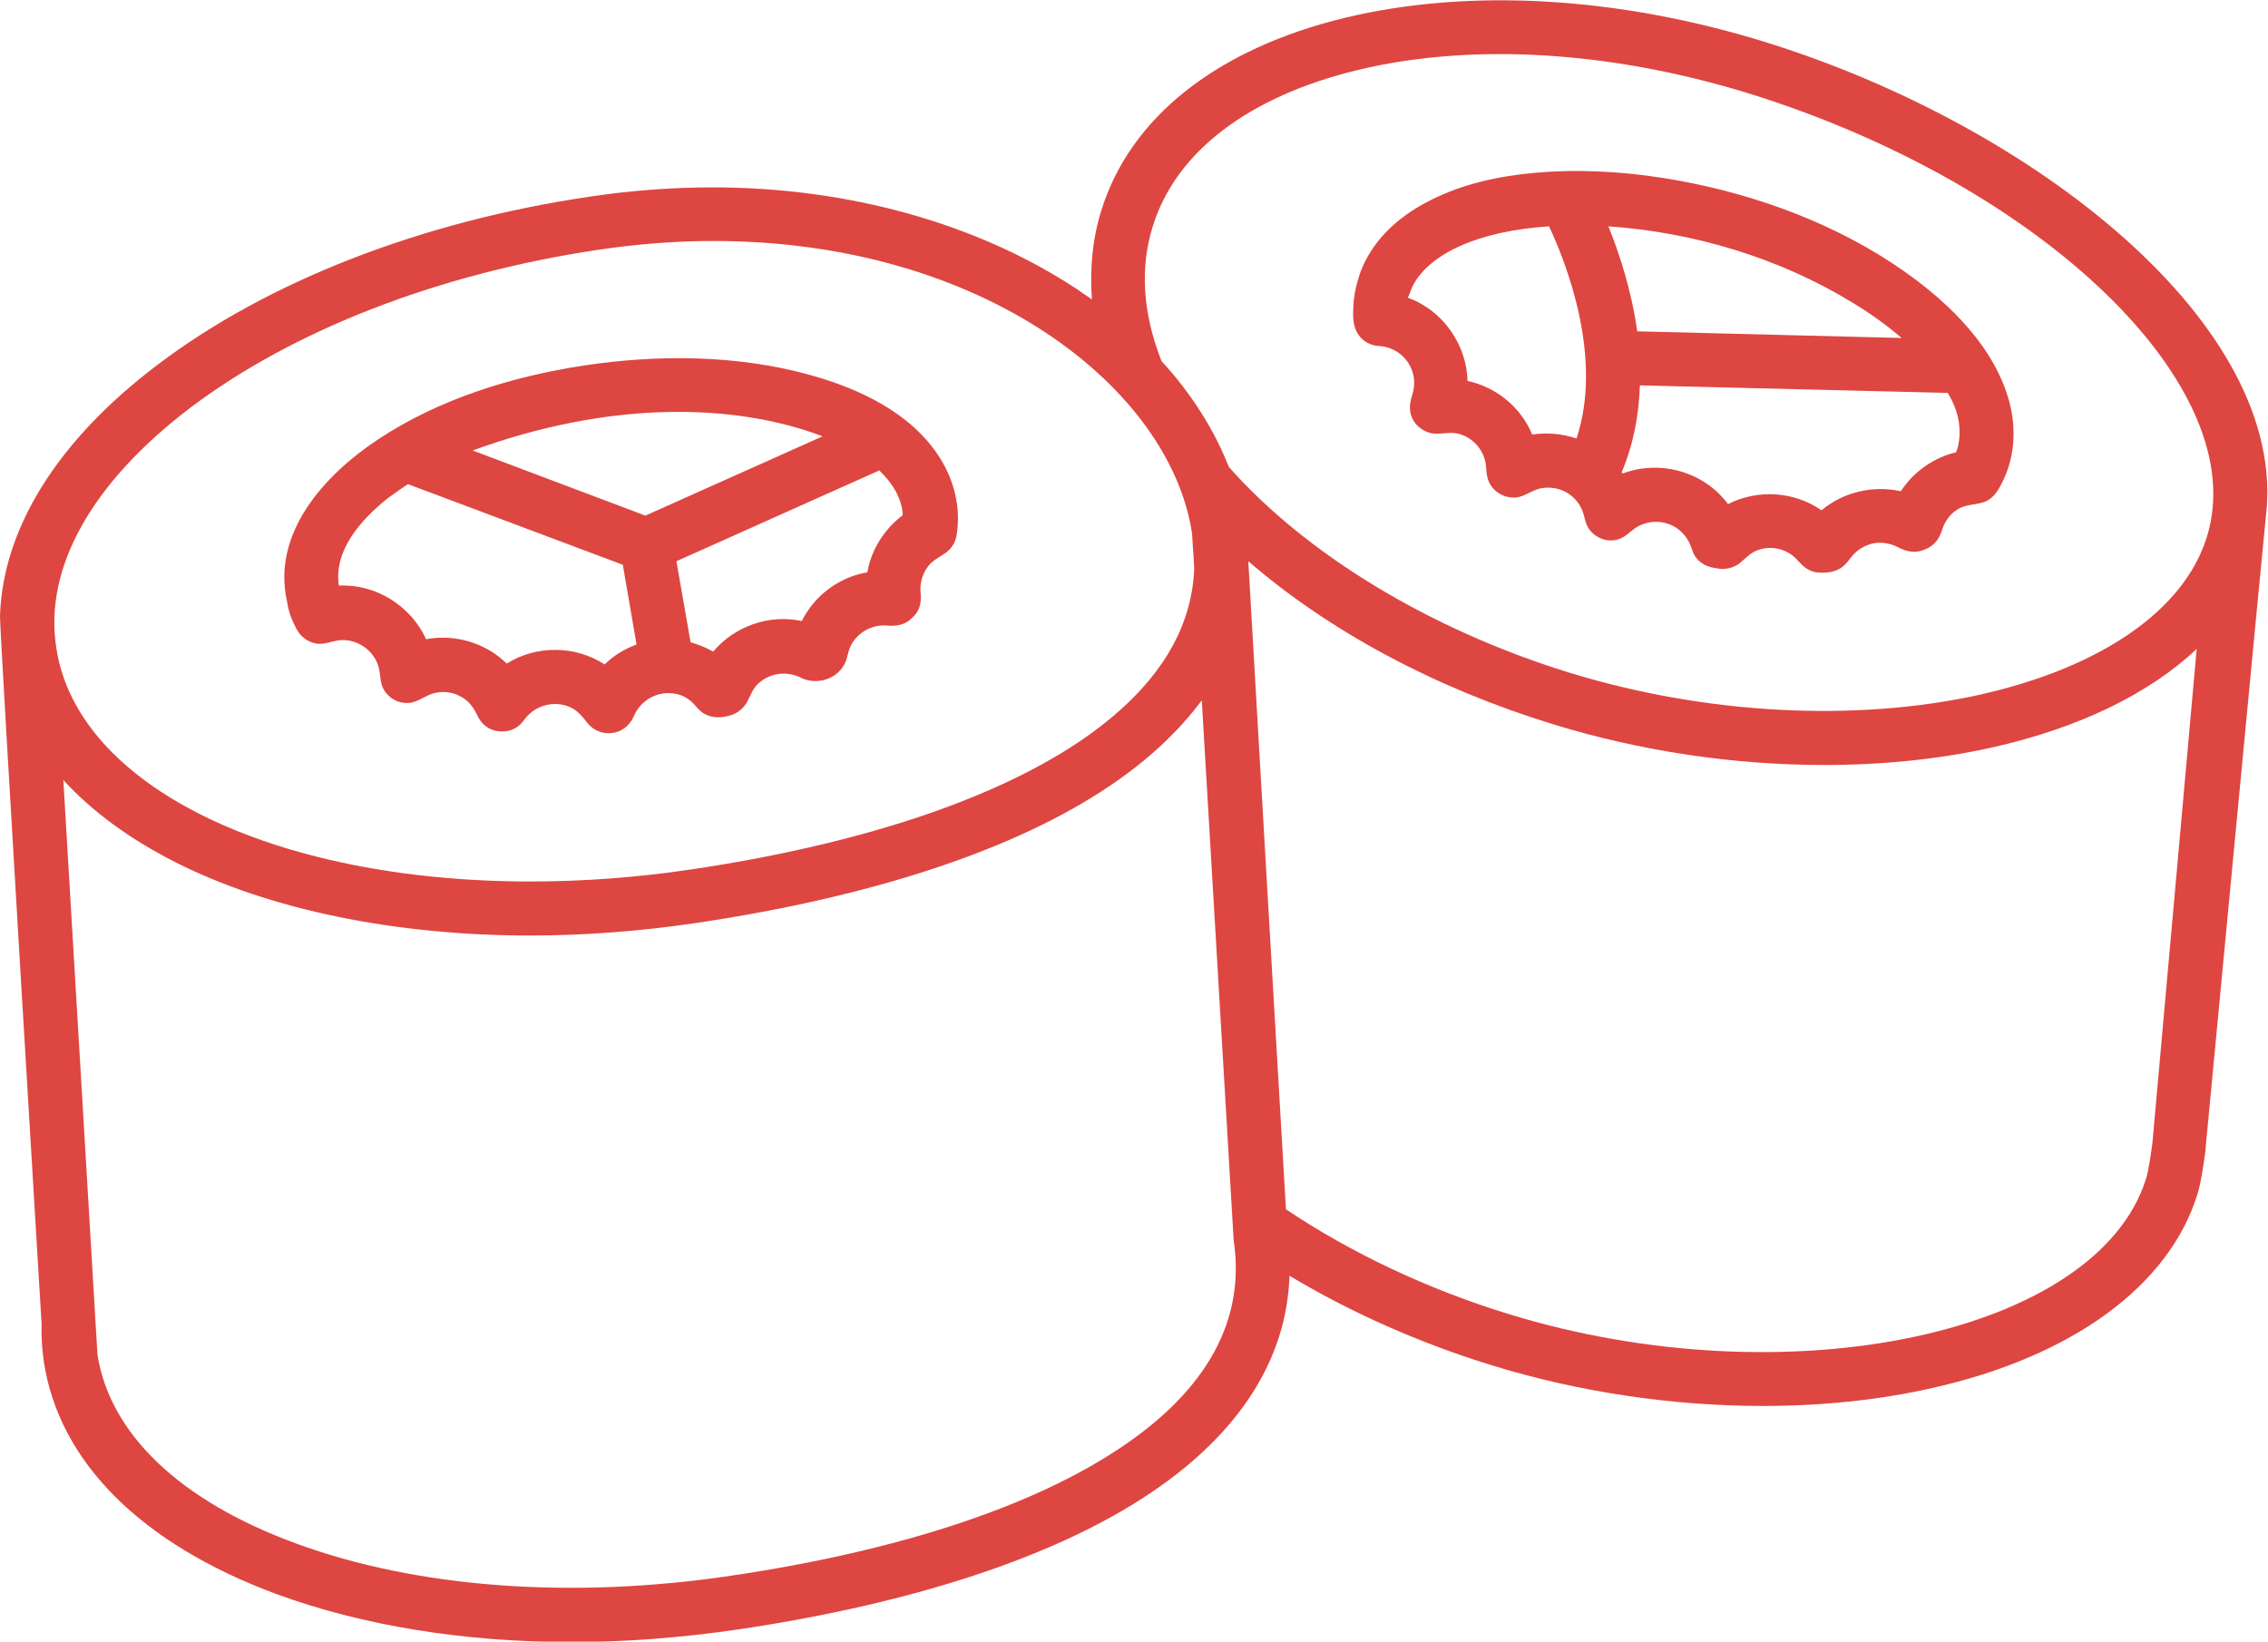
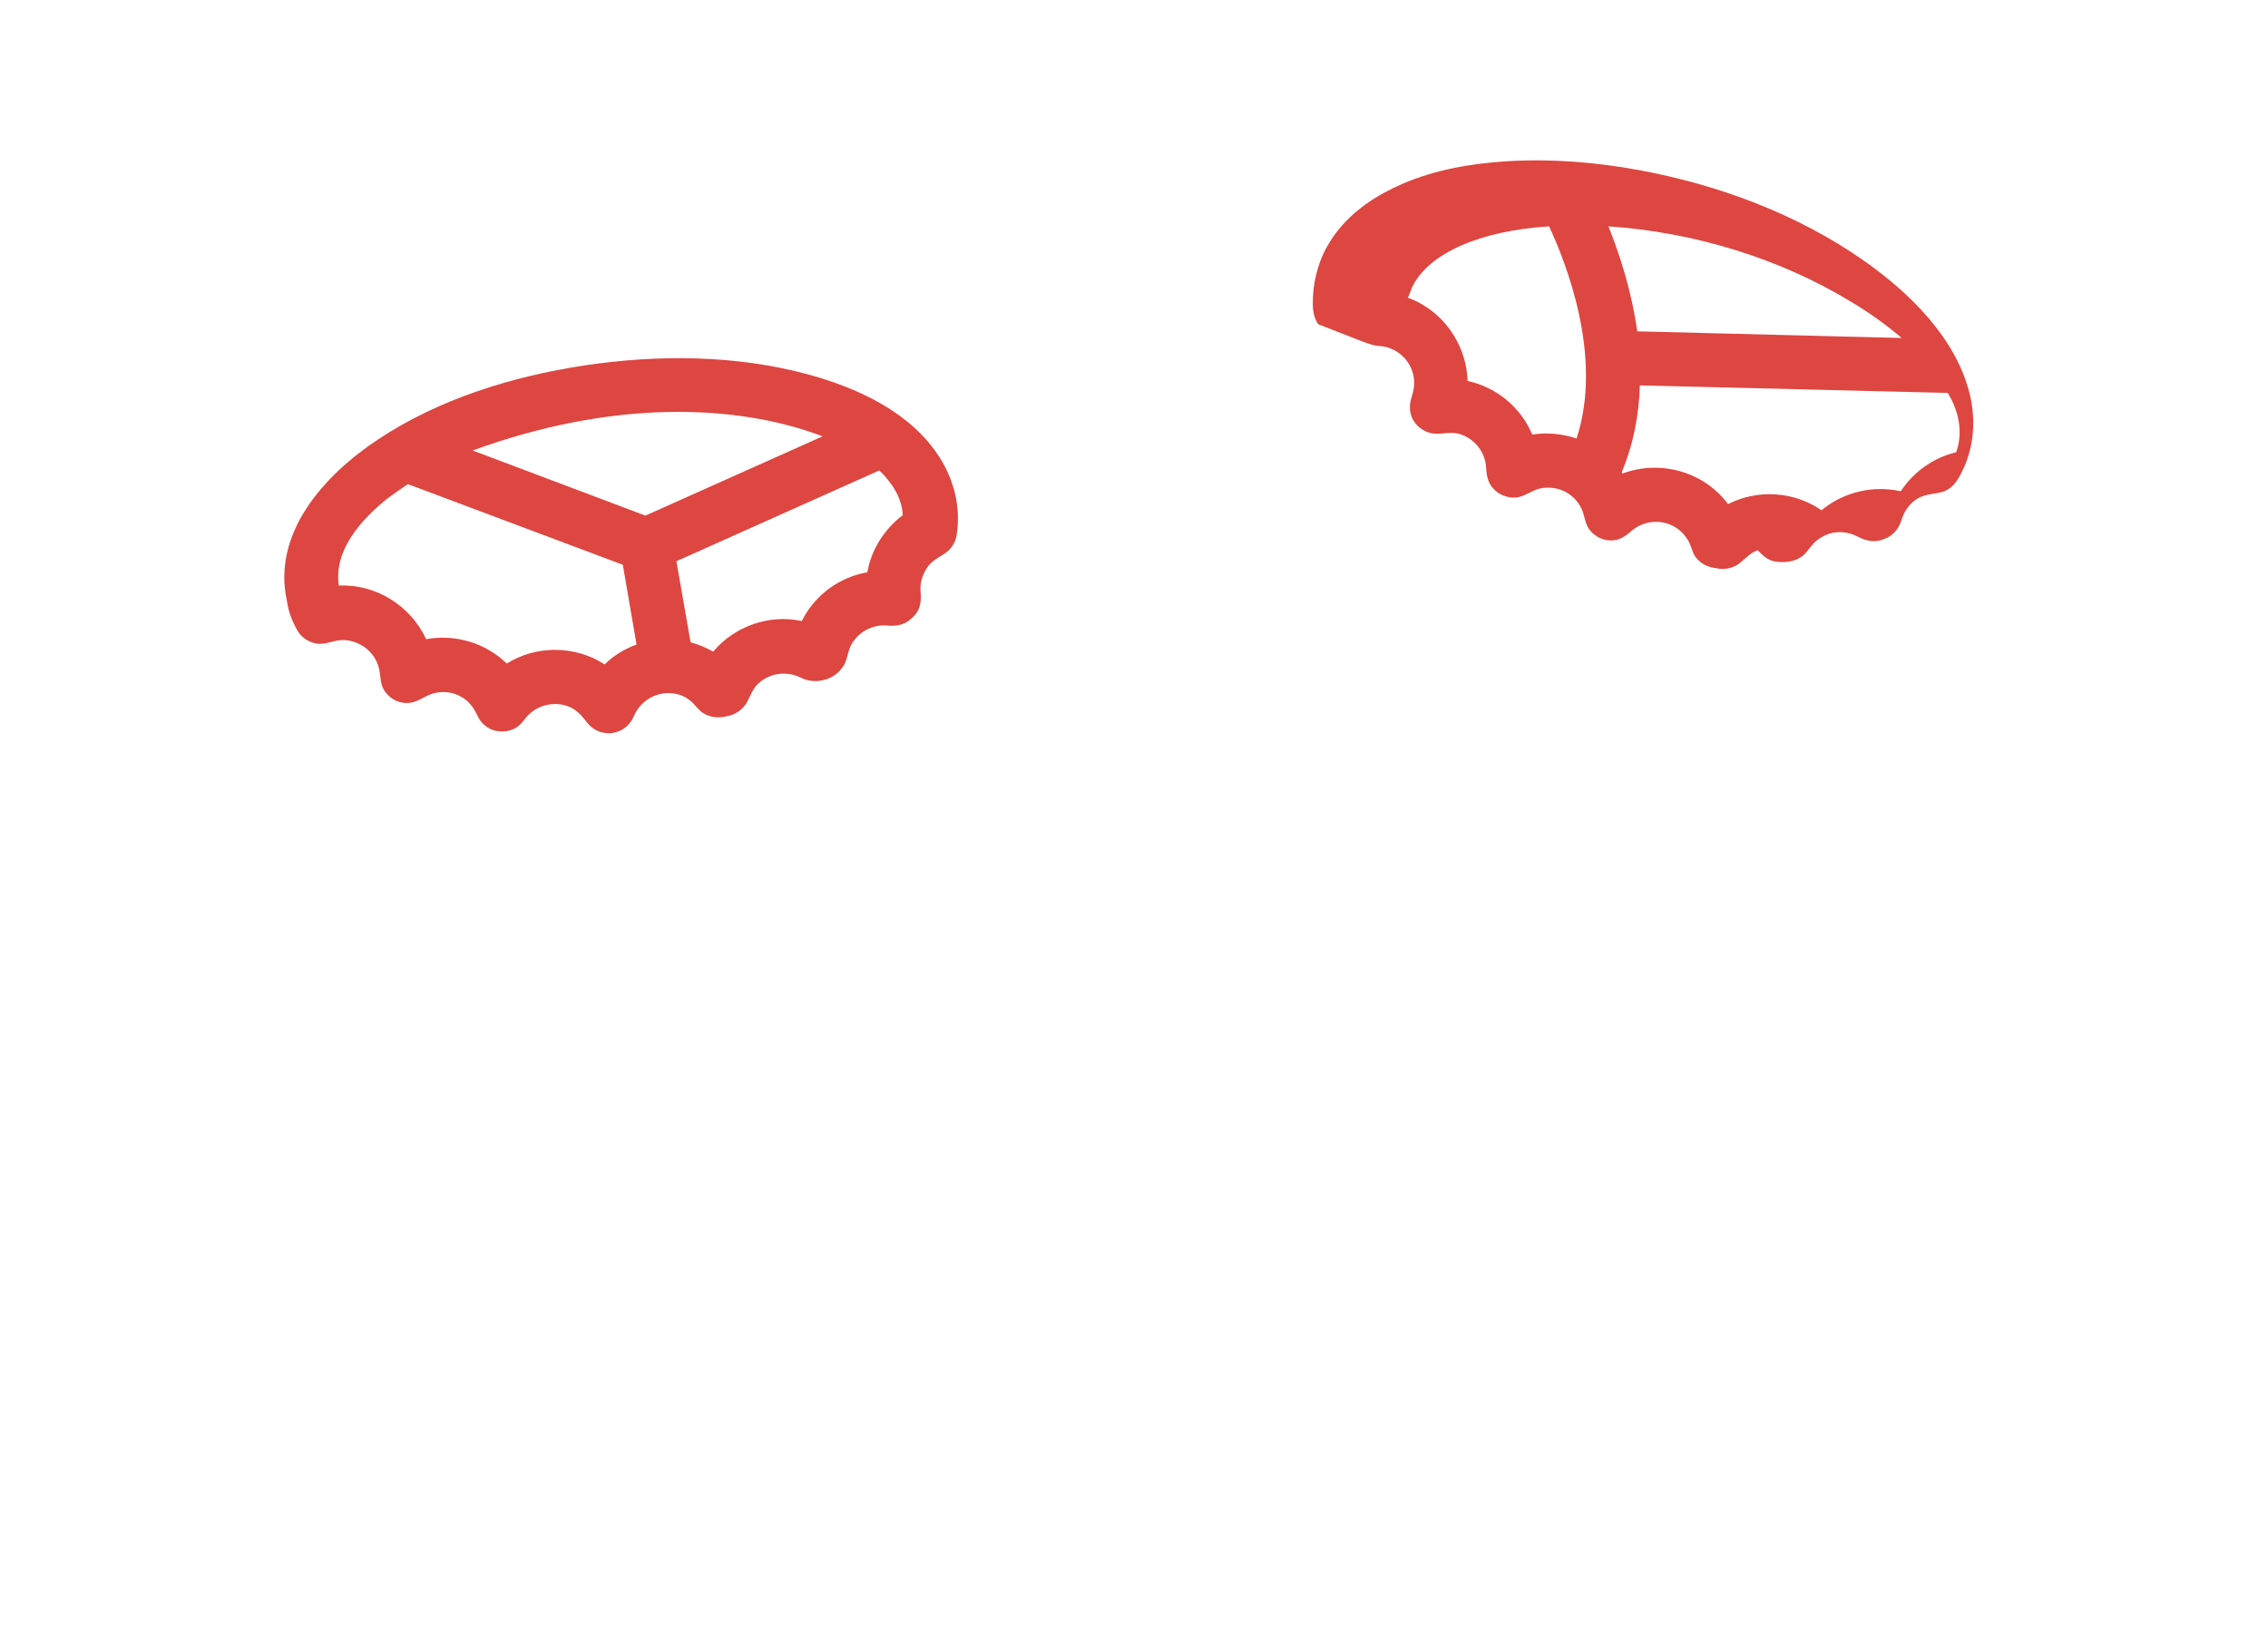
<svg xmlns="http://www.w3.org/2000/svg" version="1.1" id="Capa_1" x="0px" y="0px" viewBox="0 0 512 370.6" style="enable-background:new 0 0 512 370.6;" xml:space="preserve">
  <style type="text/css">
	.st0{fill:#DE4641;}
</style>
  <g>
    <path class="st0" d="M67,142.1c0.9,1.7,2.6,2.9,4.5,3.2c2.1,0.3,4-0.9,6.1-0.8c3.7,0.1,7,2.7,7.9,6.2c0.5,1.9,0.2,3.7,1.4,5.4   c1.2,1.7,3.1,2.7,5.2,2.6c2.4-0.1,4-1.9,6.3-2.3c1.9-0.4,4-0.1,5.7,0.9c1.7,0.9,2.8,2.4,3.6,4.1c0.8,1.8,2.3,3.2,4.3,3.6   c2,0.4,4.1-0.1,5.5-1.5c0.7-0.7,1.2-1.6,1.9-2.2c0.7-0.7,1.6-1.3,2.6-1.7c1.9-0.8,4.1-0.9,6.1-0.2c2,0.7,3.2,2.1,4.5,3.8   c2.5,3.2,7.5,3.1,9.8-0.3c0.6-0.8,0.9-1.9,1.5-2.7c0.6-0.9,1.4-1.7,2.3-2.3c1.8-1.2,4-1.7,6.2-1.3c1.2,0.2,2.3,0.7,3.2,1.4   c1,0.7,1.6,1.7,2.5,2.5c1.9,1.6,4.2,1.7,6.4,1.1l0.4-0.1c1.6-0.5,3-1.6,3.8-3.1c0.8-1.5,1.2-2.9,2.5-4.1c2.6-2.4,6.4-2.9,9.6-1.3   c3.2,1.6,7.5,0.6,9.5-2.5c1-1.4,1-3.1,1.7-4.6c0.6-1.3,1.7-2.5,2.9-3.3c1.5-1,3.3-1.5,5.1-1.4c2.2,0.2,4.2,0,5.9-1.7l0.4-0.4   c1.6-1.6,1.7-3.6,1.5-5.7c-0.1-1.8,0.4-3.6,1.4-5.1c1-1.6,2.5-2.3,4-3.3c1.6-1,2.6-2.7,2.8-4.5c0.9-6-0.6-12-3.8-17.1   c-6.4-10.2-18.3-15.7-29.5-18.8c-16.4-4.5-34.1-4.6-50.8-2.1c-16.4,2.5-32.9,7.6-46.7,16.8c-11.9,7.9-23.9,21-20.4,36.5   C65.1,138,65.9,140.1,67,142.1C68.4,144.8,65.6,139.4,67,142.1z M195.8,129.2c-6.4,1.1-11.9,5.2-14.8,11c-7.4-1.6-15.2,1.2-20,6.9   c-1.6-0.9-3.3-1.6-5.1-2.1l-3.2-18.3l45.8-20.5c2.8,2.7,5.1,6.1,5.3,10.1C199.7,119.4,196.7,124,195.8,129.2z M185.7,98.5l-40,17.9   l-39-14.7C137.9,90.3,165.9,91,185.7,98.5z M92.1,109.3l48.5,18.2l3.1,18c-2.7,1-5.2,2.5-7.2,4.5c-6.6-4.3-15.4-4.4-22.1-0.2   c-4.8-4.7-11.7-6.7-18.2-5.5c-3.5-7.6-11.4-12.5-19.7-12.1c-1.2-7.9,4.9-14.8,11-19.7C88.6,111.7,91.7,109.5,92.1,109.3z" />
-     <path class="st0" d="M311.3,78.1c3.7,0.2,6.8,2.8,7.7,6.3c0.4,1.6,0.3,3.2-0.2,4.8c-0.6,1.8-0.8,3.6,0.1,5.4   c0.8,1.6,2.4,2.8,4.2,3.2c2,0.4,4-0.4,6.1,0.1c3.5,0.9,6.1,4,6.3,7.7c0.1,1.9,0.4,3.5,1.8,4.9c1.3,1.3,3.2,2,5.1,1.8   c2-0.3,3.5-1.7,5.6-2.1c1.9-0.3,4,0,5.7,1c1.5,0.9,2.7,2.2,3.4,3.8c0.7,1.6,0.7,3.4,1.9,4.8c1.1,1.3,2.8,2.2,4.5,2.2   c2.1,0.1,3.5-1,5-2.3c3.3-2.7,8.2-2.5,11.2,0.5c0.8,0.8,1.4,1.7,1.8,2.6c0.4,0.9,0.6,1.9,1.1,2.7c1.2,1.8,3,2.6,5.1,2.8l0.4,0.1   c1.7,0.2,3.5-0.3,4.8-1.4c1.3-1.1,2.3-2.2,3.9-2.8c3.3-1.2,6.9-0.2,9.1,2.4c1.2,1.3,2.3,2.3,4.1,2.6c1.6,0.2,3.6,0.1,5.1-0.7   c1.6-0.8,2.2-2.1,3.3-3.3c1.1-1.2,2.7-2.1,4.3-2.5c1.9-0.4,3.9-0.1,5.7,0.8c1.9,1,3.9,1.5,6,0.6l0.5-0.2c2-0.9,3-2.5,3.6-4.5   c0.6-1.8,1.8-3.4,3.4-4.4c1.8-1.1,3.6-1,5.5-1.5c2.3-0.6,3.5-2.4,4.5-4.4c2.8-5.4,3.3-11.7,1.9-17.6c-3.1-12.8-13.6-23-24-30.3   c-15-10.5-32.8-17.1-50.7-20.4c-9.8-1.8-19.8-2.6-29.8-2c-8,0.5-16.2,1.9-23.6,5.1c-5.8,2.5-11.3,6.1-15.1,11.2   c-1.7,2.3-3.1,4.9-3.9,7.6c-0.7,2.2-1.1,4.4-1.2,6.7c-0.1,2.1-0.1,4.4,1.2,6.2C307.7,77.1,309.4,78,311.3,78.1   C312.3,78.1,308.2,78,311.3,78.1z M441.6,102.1c-5.1,1.2-9.6,4.4-12.5,8.8c-6.3-1.4-13,0.2-17.9,4.3c-6.2-4.3-14.4-4.8-21.1-1.4   c-5.4-7.3-15.3-10.1-23.8-6.9c-0.1-0.1-0.1-0.2-0.2-0.3c2.7-6.4,3.9-13.1,4.1-19.6l69.5,1.7C444.2,96,441.7,101.8,441.6,102.1z    M429.3,76.3l-59.7-1.5c-1.3-9.4-4.1-17.7-6.5-23.7c19.1,1.3,38.5,7.1,54.9,17.1C422,70.6,425.8,73.3,429.3,76.3z M318.8,64.8   c3.7-7.6,15.2-12.7,30.9-13.7c3.8,8.1,12.3,29.5,6.2,47.9c-3.2-1.1-6.7-1.4-10-0.9c-2.6-6.2-8.1-10.7-14.6-12.1   c-0.2-7.1-4.2-13.8-10.3-17.3c-1-0.6-2.1-1.1-3.2-1.5C318,67,318.5,65.5,318.8,64.8z" />
-     <path class="st0" d="M398.2,9.4c-33.1-10.2-66.6-12.1-94.5-5.4c-29,7-48.6,22.5-55.1,43.6c-2,6.4-2.6,13.1-2.1,20   c-1.2-0.8-2.3-1.6-3.5-2.4c-22.3-14.7-51.4-22.9-82.1-22.9c-9.1,0-18.5,0.7-27.8,2.1C95.1,50,60.4,63.5,35.5,82.4   C12.9,99.5,0.6,119.4,0,139.1c-0.1,2.8,9.4,160,9.4,160c-0.1,2.8,0.1,5.5,0.5,8.3c3.4,22.6,22,41.2,52.6,52.5   c19.4,7.1,42.2,10.8,66.5,10.8c12.4,0,25.1-1,38-2.9c39.5-5.9,71.6-16.5,92.8-30.8c20.1-13.5,30.7-30.3,31.3-49   c13.8,8.3,29.4,15.2,45.6,20.2c19.8,6.1,40.9,9.2,61.2,9.2c13.2,0,26.1-1.3,38.1-4c31.8-7.1,53.7-23.1,60.1-43.9   c0.8-2.5,1.6-8.2,1.8-9.9c0-0.1,0-0.2,0-0.3c0,0,13.3-140.1,13.6-142.5C516.9,73.5,459.1,28.2,398.2,9.4z M260.2,51.2   c5.2-16.9,21.6-29.4,46.3-35.4c25.8-6.2,57-4.3,88,5.2c66.6,20.6,114.2,66.5,103.7,100.2c-5.1,16.5-23.7,29.4-51.1,35.6   c-28.3,6.3-62.2,4.5-93-5c-31.3-9.7-59.2-26.6-76.7-46.4c-3.3-8.4-8.4-16.5-15.2-23.9C258,70.8,257.3,60.6,260.2,51.2z M42.9,92.1   c23.3-17.6,56-30.3,92.1-35.7c8.7-1.3,17.5-2,26-2c61.4,0,103.2,33.5,108.1,66l0.5,7.8c-0.5,14.8-9.2,27.9-25.9,39.2   c-19.8,13.3-50.1,23.3-87.8,28.9c-12.1,1.8-24.3,2.7-36.1,2.7c-58.4,0-102.5-21.7-107.1-52.8C9.9,128.2,20.7,109,42.9,92.1z    M253,326.8c-19.8,13.3-50.1,23.3-87.8,28.9c-36.1,5.4-71.1,2.8-98.5-7.3c-26.1-9.6-41.9-24.7-44.7-42.6l-7.7-129.7   c6.4,7,14.9,13.3,25.4,18.6c21.2,10.7,49.6,16.5,80,16.5c12.4,0,25.2-1,37.9-2.9c39.5-5.9,71.6-16.5,92.8-30.8   c8.8-5.9,15.7-12.4,20.9-19.4l7.2,121.9C281.2,297.9,272.6,313.7,253,326.8z M484.5,266c-10.9,35.2-80.9,50.1-144.1,30.6   c-18.2-5.6-35.5-13.8-50.1-23.6c0,0-8.5-145.8-8.5-146.3c18.3,15.8,42.1,28.6,68.8,36.8c19.8,6.1,40.9,9.2,61.2,9.2   c13.2,0,26.1-1.3,38.1-4c19.5-4.4,35.3-12.1,46-22.2l-10,111.6C485.5,261.1,484.9,264.9,484.5,266z" />
+     <path class="st0" d="M311.3,78.1c3.7,0.2,6.8,2.8,7.7,6.3c0.4,1.6,0.3,3.2-0.2,4.8c-0.6,1.8-0.8,3.6,0.1,5.4   c0.8,1.6,2.4,2.8,4.2,3.2c2,0.4,4-0.4,6.1,0.1c3.5,0.9,6.1,4,6.3,7.7c0.1,1.9,0.4,3.5,1.8,4.9c1.3,1.3,3.2,2,5.1,1.8   c2-0.3,3.5-1.7,5.6-2.1c1.9-0.3,4,0,5.7,1c1.5,0.9,2.7,2.2,3.4,3.8c0.7,1.6,0.7,3.4,1.9,4.8c1.1,1.3,2.8,2.2,4.5,2.2   c2.1,0.1,3.5-1,5-2.3c3.3-2.7,8.2-2.5,11.2,0.5c0.8,0.8,1.4,1.7,1.8,2.6c0.4,0.9,0.6,1.9,1.1,2.7c1.2,1.8,3,2.6,5.1,2.8l0.4,0.1   c1.7,0.2,3.5-0.3,4.8-1.4c1.3-1.1,2.3-2.2,3.9-2.8c1.2,1.3,2.3,2.3,4.1,2.6c1.6,0.2,3.6,0.1,5.1-0.7   c1.6-0.8,2.2-2.1,3.3-3.3c1.1-1.2,2.7-2.1,4.3-2.5c1.9-0.4,3.9-0.1,5.7,0.8c1.9,1,3.9,1.5,6,0.6l0.5-0.2c2-0.9,3-2.5,3.6-4.5   c0.6-1.8,1.8-3.4,3.4-4.4c1.8-1.1,3.6-1,5.5-1.5c2.3-0.6,3.5-2.4,4.5-4.4c2.8-5.4,3.3-11.7,1.9-17.6c-3.1-12.8-13.6-23-24-30.3   c-15-10.5-32.8-17.1-50.7-20.4c-9.8-1.8-19.8-2.6-29.8-2c-8,0.5-16.2,1.9-23.6,5.1c-5.8,2.5-11.3,6.1-15.1,11.2   c-1.7,2.3-3.1,4.9-3.9,7.6c-0.7,2.2-1.1,4.4-1.2,6.7c-0.1,2.1-0.1,4.4,1.2,6.2C307.7,77.1,309.4,78,311.3,78.1   C312.3,78.1,308.2,78,311.3,78.1z M441.6,102.1c-5.1,1.2-9.6,4.4-12.5,8.8c-6.3-1.4-13,0.2-17.9,4.3c-6.2-4.3-14.4-4.8-21.1-1.4   c-5.4-7.3-15.3-10.1-23.8-6.9c-0.1-0.1-0.1-0.2-0.2-0.3c2.7-6.4,3.9-13.1,4.1-19.6l69.5,1.7C444.2,96,441.7,101.8,441.6,102.1z    M429.3,76.3l-59.7-1.5c-1.3-9.4-4.1-17.7-6.5-23.7c19.1,1.3,38.5,7.1,54.9,17.1C422,70.6,425.8,73.3,429.3,76.3z M318.8,64.8   c3.7-7.6,15.2-12.7,30.9-13.7c3.8,8.1,12.3,29.5,6.2,47.9c-3.2-1.1-6.7-1.4-10-0.9c-2.6-6.2-8.1-10.7-14.6-12.1   c-0.2-7.1-4.2-13.8-10.3-17.3c-1-0.6-2.1-1.1-3.2-1.5C318,67,318.5,65.5,318.8,64.8z" />
  </g>
</svg>